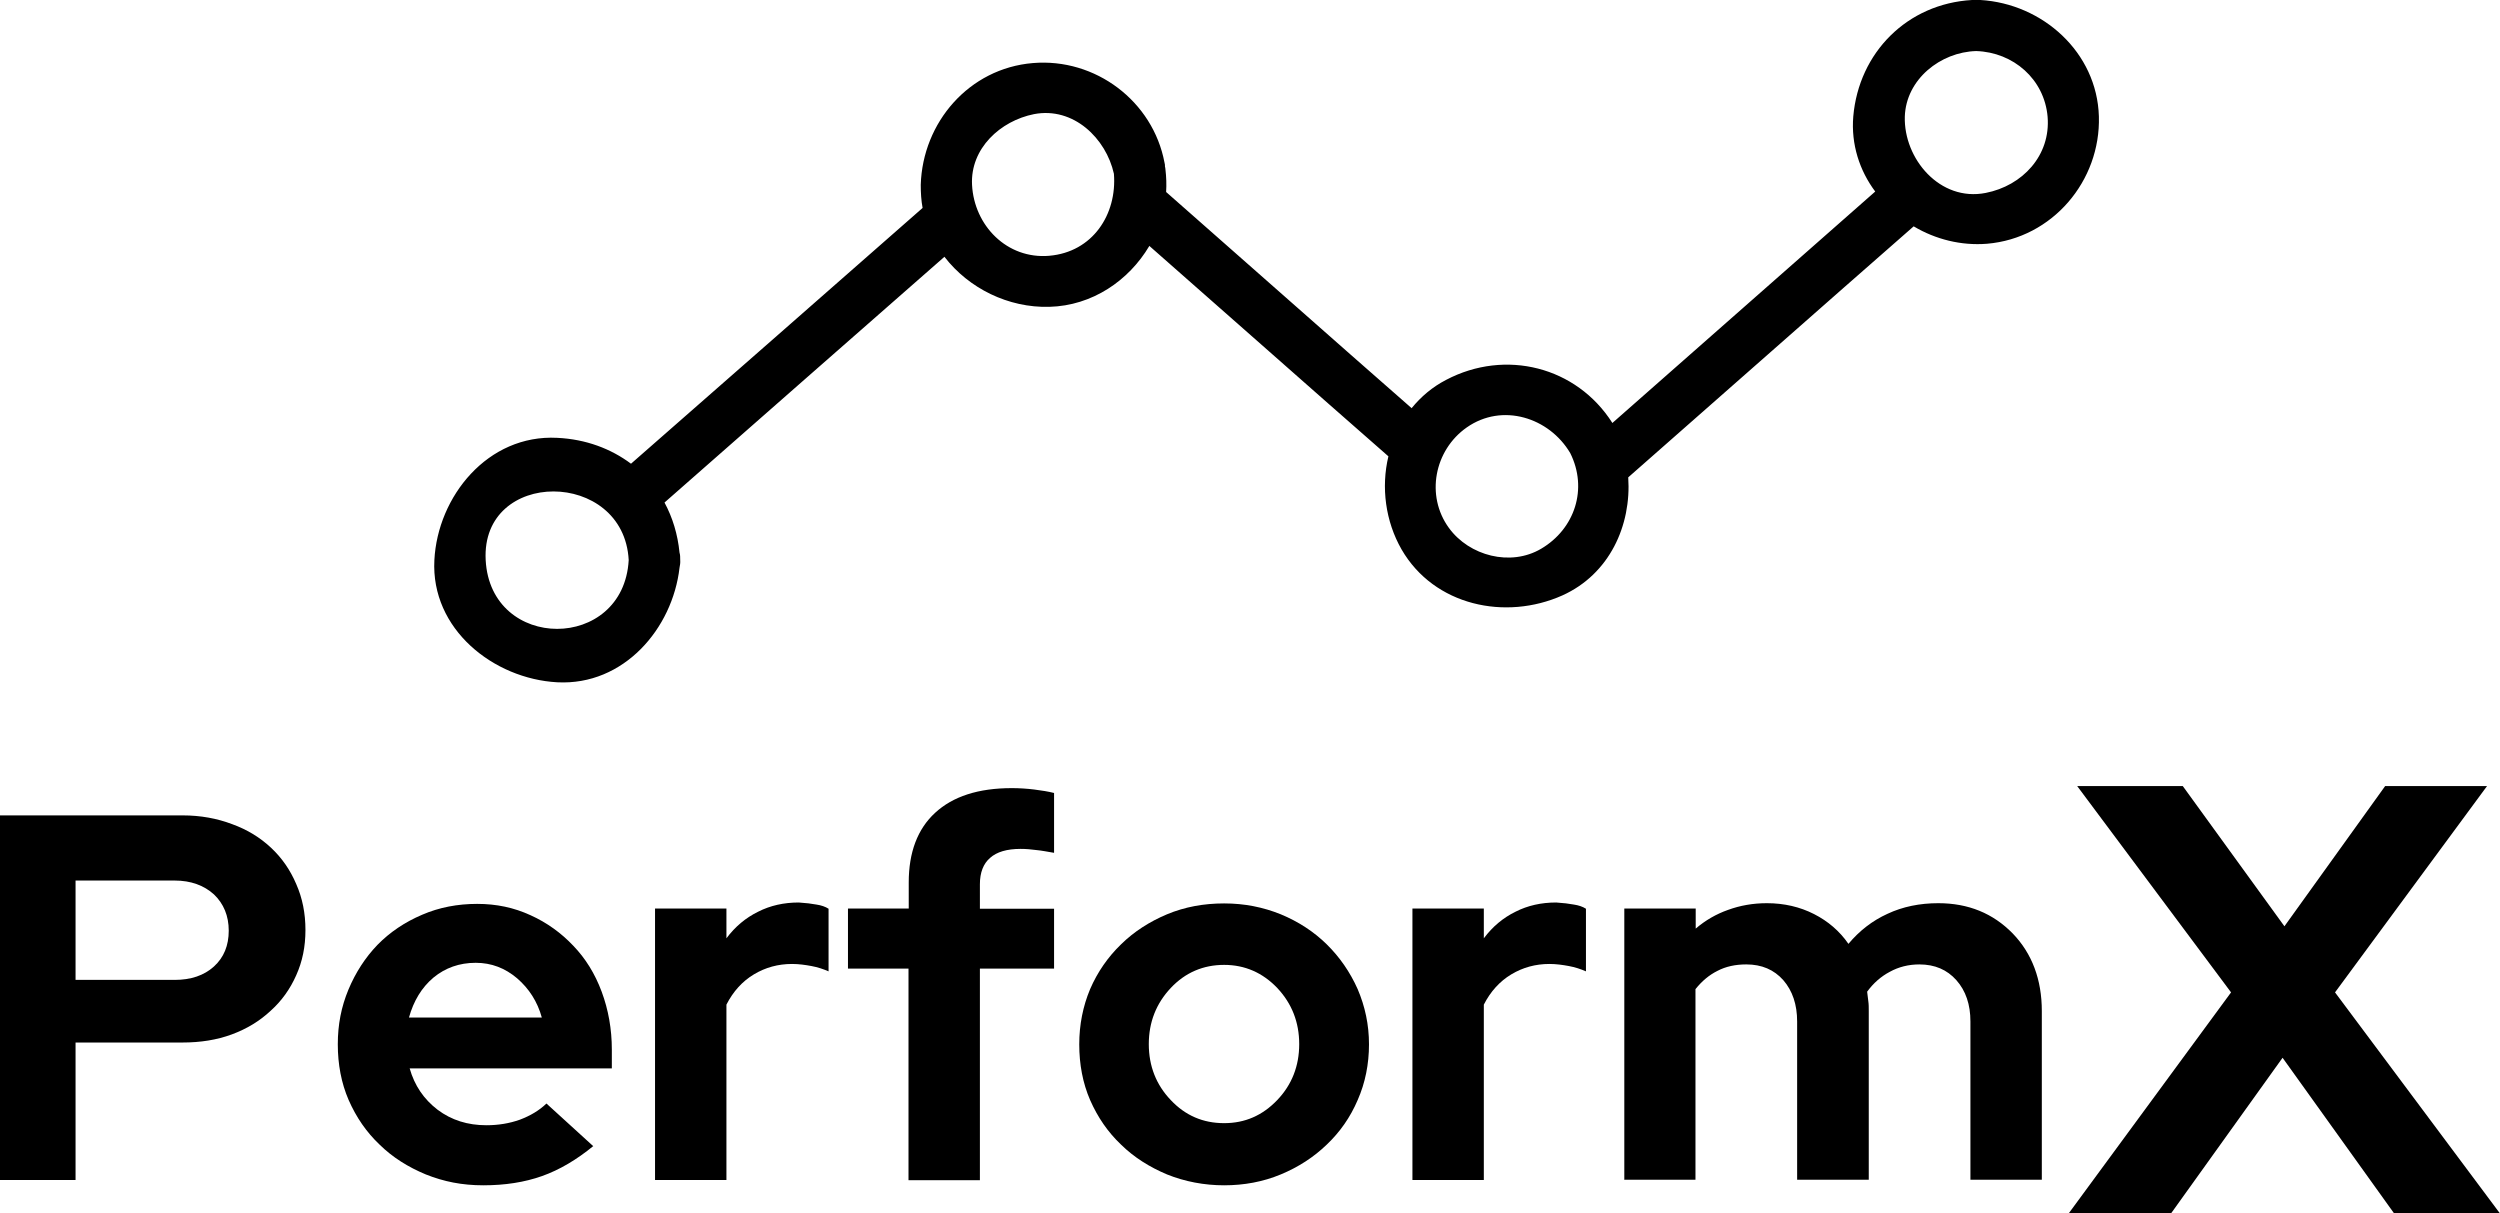
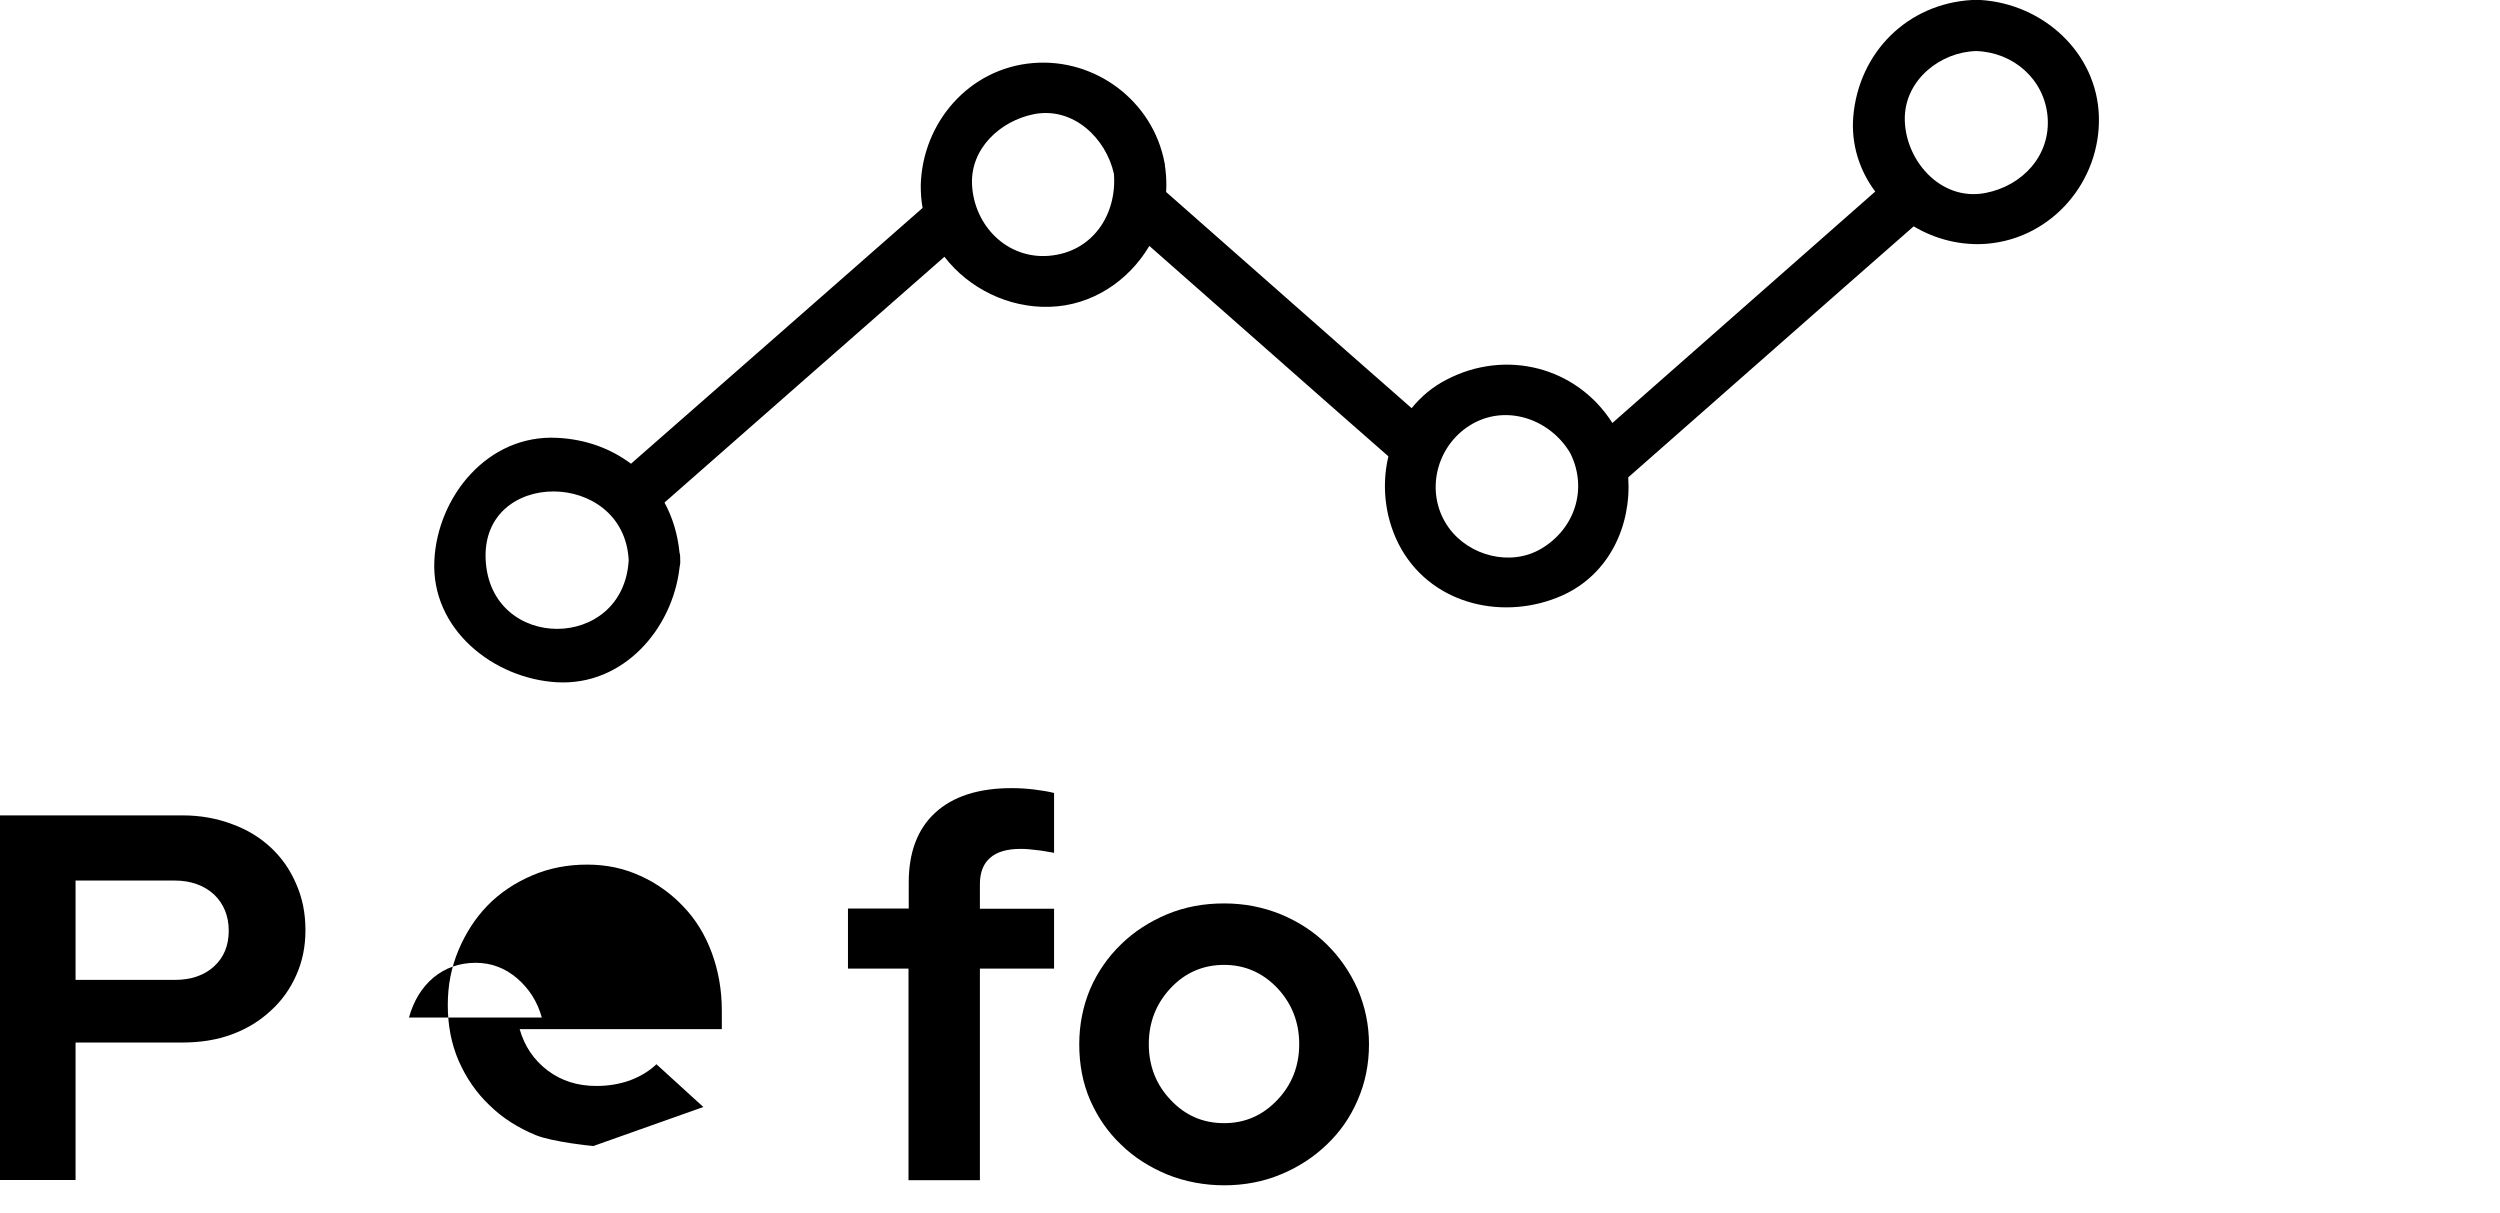
<svg xmlns="http://www.w3.org/2000/svg" id="Camada_2" data-name="Camada 2" viewBox="0 0 108.2 52.52">
  <g id="Camada_1-2" data-name="Camada 1">
    <g>
      <path d="m0,51.07v-15.78h7.91c.77,0,1.48.13,2.14.38.66.24,1.21.58,1.68,1.02.47.44.83.96,1.09,1.57.27.61.4,1.27.4,1.99s-.13,1.36-.4,1.96c-.26.59-.63,1.11-1.11,1.54-.47.44-1.03.78-1.68,1.02-.65.24-1.36.35-2.13.35H3.27v5.95H0Zm7.56-12.96H3.27v4.3h4.29c.7,0,1.27-.19,1.7-.58.43-.39.64-.91.64-1.55s-.22-1.17-.64-1.57c-.43-.39-1-.6-1.7-.6Z" />
-       <path d="m25.68,49.6c-.72.59-1.46,1.03-2.22,1.3-.76.27-1.61.4-2.54.4s-1.71-.16-2.49-.47c-.77-.32-1.44-.74-2-1.29-.57-.54-1.01-1.18-1.34-1.93-.32-.74-.47-1.55-.47-2.41s.15-1.62.46-2.37c.31-.74.73-1.39,1.26-1.94.54-.55,1.18-.98,1.93-1.3.74-.32,1.54-.47,2.38-.47s1.59.16,2.31.49c.71.32,1.33.77,1.85,1.32.53.55.94,1.21,1.23,1.99s.44,1.62.44,2.51v.81h-8.75c.21.74.61,1.33,1.21,1.79.6.45,1.3.67,2.11.67.52,0,1-.08,1.45-.24.45-.17.84-.4,1.15-.7l2.03,1.85Zm-5.09-7.93c-.71,0-1.32.22-1.83.64-.51.43-.86,1.01-1.06,1.73h5.75c-.19-.69-.55-1.25-1.07-1.7-.52-.44-1.11-.67-1.79-.67Z" />
-       <path d="m28.35,51.07v-11.75h3.09v1.29c.38-.51.84-.89,1.37-1.15.53-.27,1.12-.4,1.76-.4.31.02.56.05.77.09.2.03.38.09.52.18v2.71c-.23-.1-.47-.18-.74-.23-.27-.05-.55-.09-.84-.09-.6,0-1.15.15-1.65.45-.5.3-.9.74-1.19,1.31v7.59h-3.09Z" />
+       <path d="m25.68,49.6s-1.71-.16-2.49-.47c-.77-.32-1.44-.74-2-1.29-.57-.54-1.01-1.18-1.34-1.93-.32-.74-.47-1.55-.47-2.41s.15-1.62.46-2.37c.31-.74.73-1.39,1.26-1.94.54-.55,1.18-.98,1.93-1.3.74-.32,1.54-.47,2.38-.47s1.59.16,2.31.49c.71.32,1.33.77,1.85,1.32.53.55.94,1.21,1.23,1.99s.44,1.62.44,2.51v.81h-8.75c.21.74.61,1.33,1.21,1.79.6.45,1.3.67,2.11.67.52,0,1-.08,1.45-.24.45-.17.84-.4,1.15-.7l2.03,1.85Zm-5.09-7.93c-.71,0-1.32.22-1.83.64-.51.43-.86,1.01-1.06,1.73h5.75c-.19-.69-.55-1.25-1.07-1.7-.52-.44-1.11-.67-1.79-.67Z" />
      <path d="m36.71,39.32h2.62v-1.13c0-1.3.38-2.31,1.14-3.01.77-.71,1.87-1.07,3.32-1.07.32,0,.64.02.97.06.33.04.62.09.86.15v2.59c-.29-.05-.55-.1-.77-.12-.22-.03-.45-.05-.68-.05-.59,0-1.03.13-1.32.39-.29.25-.44.63-.44,1.14v1.06h3.21v2.59h-3.21v9.16h-3.09v-9.16h-2.62v-2.59Z" />
      <path d="m46.71,45.2c0-.85.16-1.65.47-2.39.32-.74.77-1.39,1.34-1.94.56-.55,1.23-.98,1.99-1.3.77-.32,1.59-.47,2.47-.47s1.68.16,2.45.47c.77.32,1.43.75,1.99,1.3.56.55,1.01,1.2,1.34,1.94.32.75.49,1.54.49,2.39s-.16,1.66-.49,2.41c-.32.75-.77,1.39-1.34,1.93-.56.54-1.22.97-1.99,1.29-.77.32-1.59.47-2.45.47s-1.7-.16-2.47-.47c-.76-.32-1.43-.74-1.99-1.29-.57-.54-1.01-1.18-1.34-1.93-.32-.74-.47-1.55-.47-2.41Zm6.27,3.41c.9,0,1.66-.33,2.3-1,.63-.66.95-1.47.95-2.42s-.32-1.76-.95-2.43c-.63-.66-1.4-1-2.3-1s-1.68.33-2.31,1c-.63.67-.95,1.48-.95,2.43s.32,1.76.95,2.42c.63.67,1.4,1,2.31,1Z" />
-       <path d="m61.13,51.07v-11.75h3.09v1.29c.38-.51.84-.89,1.37-1.15.53-.27,1.12-.4,1.76-.4.31.02.56.05.77.09.2.03.38.09.52.18v2.71c-.23-.1-.47-.18-.74-.23-.27-.05-.55-.09-.84-.09-.6,0-1.15.15-1.65.45-.5.3-.9.74-1.19,1.31v7.59h-3.09Z" />
-       <path d="m70.3,51.07v-11.75h3.09v.87c.42-.36.89-.63,1.4-.81.52-.19,1.08-.29,1.68-.29.75,0,1.43.16,2.04.47.61.31,1.11.74,1.49,1.29.47-.56,1.03-1,1.69-1.3.66-.31,1.4-.46,2.2-.46,1.3,0,2.37.44,3.22,1.31.84.87,1.26,2,1.26,3.36v7.3h-3.09v-6.85c0-.73-.2-1.33-.61-1.79-.4-.45-.93-.68-1.6-.68-.47,0-.9.11-1.28.32-.38.2-.71.49-.98.86.02.14.03.28.05.41.02.13.02.27.02.43v7.3h-3.1v-6.85c0-.73-.2-1.33-.6-1.79-.4-.45-.93-.68-1.6-.68-.47,0-.89.09-1.25.28-.36.18-.67.44-.95.79v8.25h-3.09Z" />
-       <path d="m93.95,52.52h-4.42l7.03-9.57-6.66-8.93h4.57l4.4,6.07,4.36-6.07h4.41l-6.58,8.93,7.14,9.57h-4.58l-4.83-6.74-4.83,6.74Z" />
      <path d="m85.72,0c-.06,0-.12-.01-.19,0-.06,0-.12,0-.18,0-2.8.16-4.9,2.27-5.14,5.04-.1,1.21.27,2.34.95,3.25-3.69,3.24-7.69,6.78-11.38,10.02,0,0,0,0,0,0,0,0,0,0,0-.01-1.55-2.43-4.62-3.21-7.19-1.86-.6.31-1.09.73-1.49,1.22,0,0,0,0,0,.01-3.44-3.01-7.19-6.34-10.63-9.36.02-.32.01-.65-.03-.98,0-.04-.01-.08-.02-.12,0-.06,0-.11-.02-.17-.5-2.66-2.99-4.54-5.7-4.31-2.76.23-4.77,2.57-4.85,5.27,0,.35.02.68.08,1-4.15,3.64-8.47,7.44-12.62,11.07-.87-.65-1.95-1.06-3.19-1.12-3.01-.16-5.18,2.54-5.32,5.29-.16,2.99,2.56,5.14,5.32,5.29,2.88.15,4.99-2.33,5.29-4.96.02-.1.04-.21.03-.33,0-.12,0-.23-.03-.32-.08-.8-.3-1.52-.65-2.17,3.98-3.49,8.13-7.15,12.12-10.64,0,0,0,0,0,.01,1.05,1.36,2.76,2.21,4.54,2.16,1.85-.05,3.43-1.13,4.32-2.63,0,0,0,0,0-.01,3.35,2.94,7,6.18,10.35,9.11-.32,1.34-.13,2.81.57,4.03,1.41,2.44,4.5,3.09,6.96,1.99,2.04-.92,2.99-3.03,2.85-5.11,4.01-3.52,8.34-7.35,12.35-10.86,0,0,0,0,.01,0,.94.56,2.05.84,3.17.75,2.83-.24,4.92-2.72,4.84-5.51-.08-2.78-2.44-4.88-5.13-5.04ZM21.02,24.24c-.21-3.97,5.98-3.95,6.19,0-.22,3.97-5.98,3.97-6.19,0Zm24.4-13.17c-1.84.16-3.26-1.31-3.35-3.07-.08-1.58,1.23-2.77,2.68-3.06,1.71-.33,3.12,1.05,3.46,2.58.14,1.76-.92,3.39-2.8,3.55Zm21.28,12.68c-1.32.78-3.11.31-3.99-.9-1.02-1.4-.63-3.37.77-4.35,1.54-1.08,3.57-.43,4.48,1.11.77,1.54.2,3.28-1.26,4.14Zm19.24-15.4c-1.98.39-3.55-1.48-3.5-3.3.05-1.62,1.55-2.8,3.09-2.84,1.61.05,2.95,1.22,3.09,2.84.14,1.68-1.09,2.99-2.68,3.3Z" />
    </g>
  </g>
</svg>